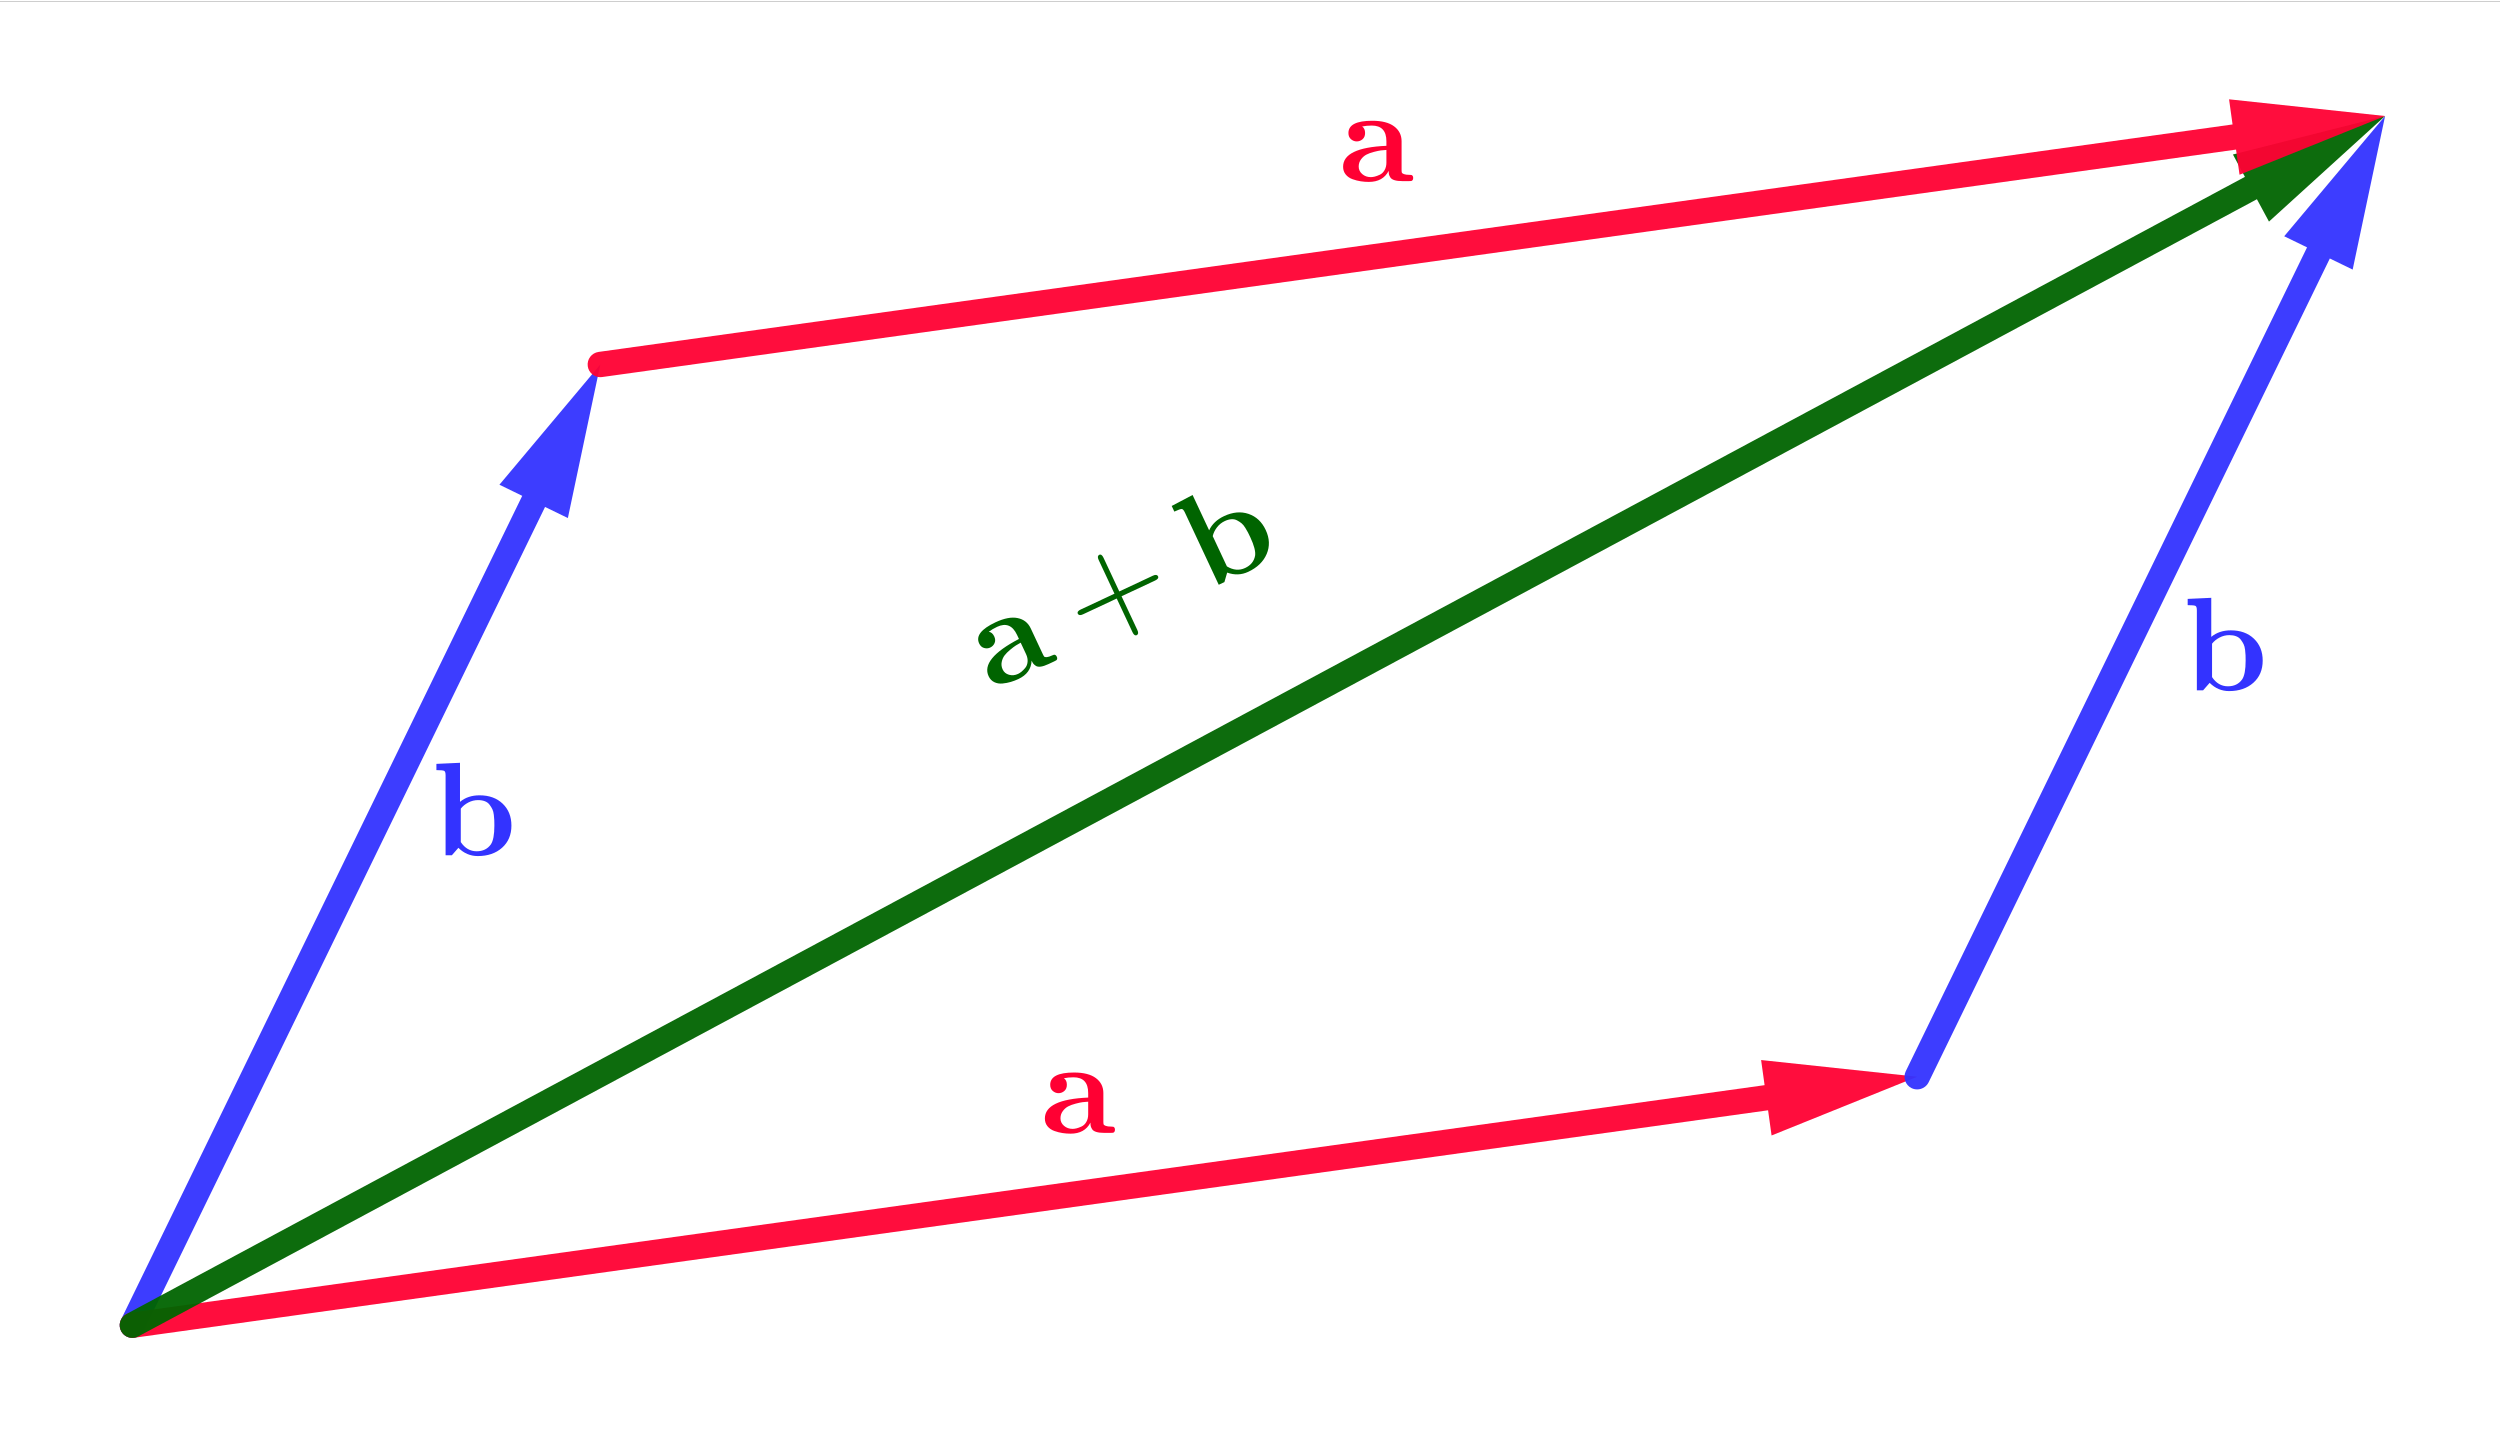
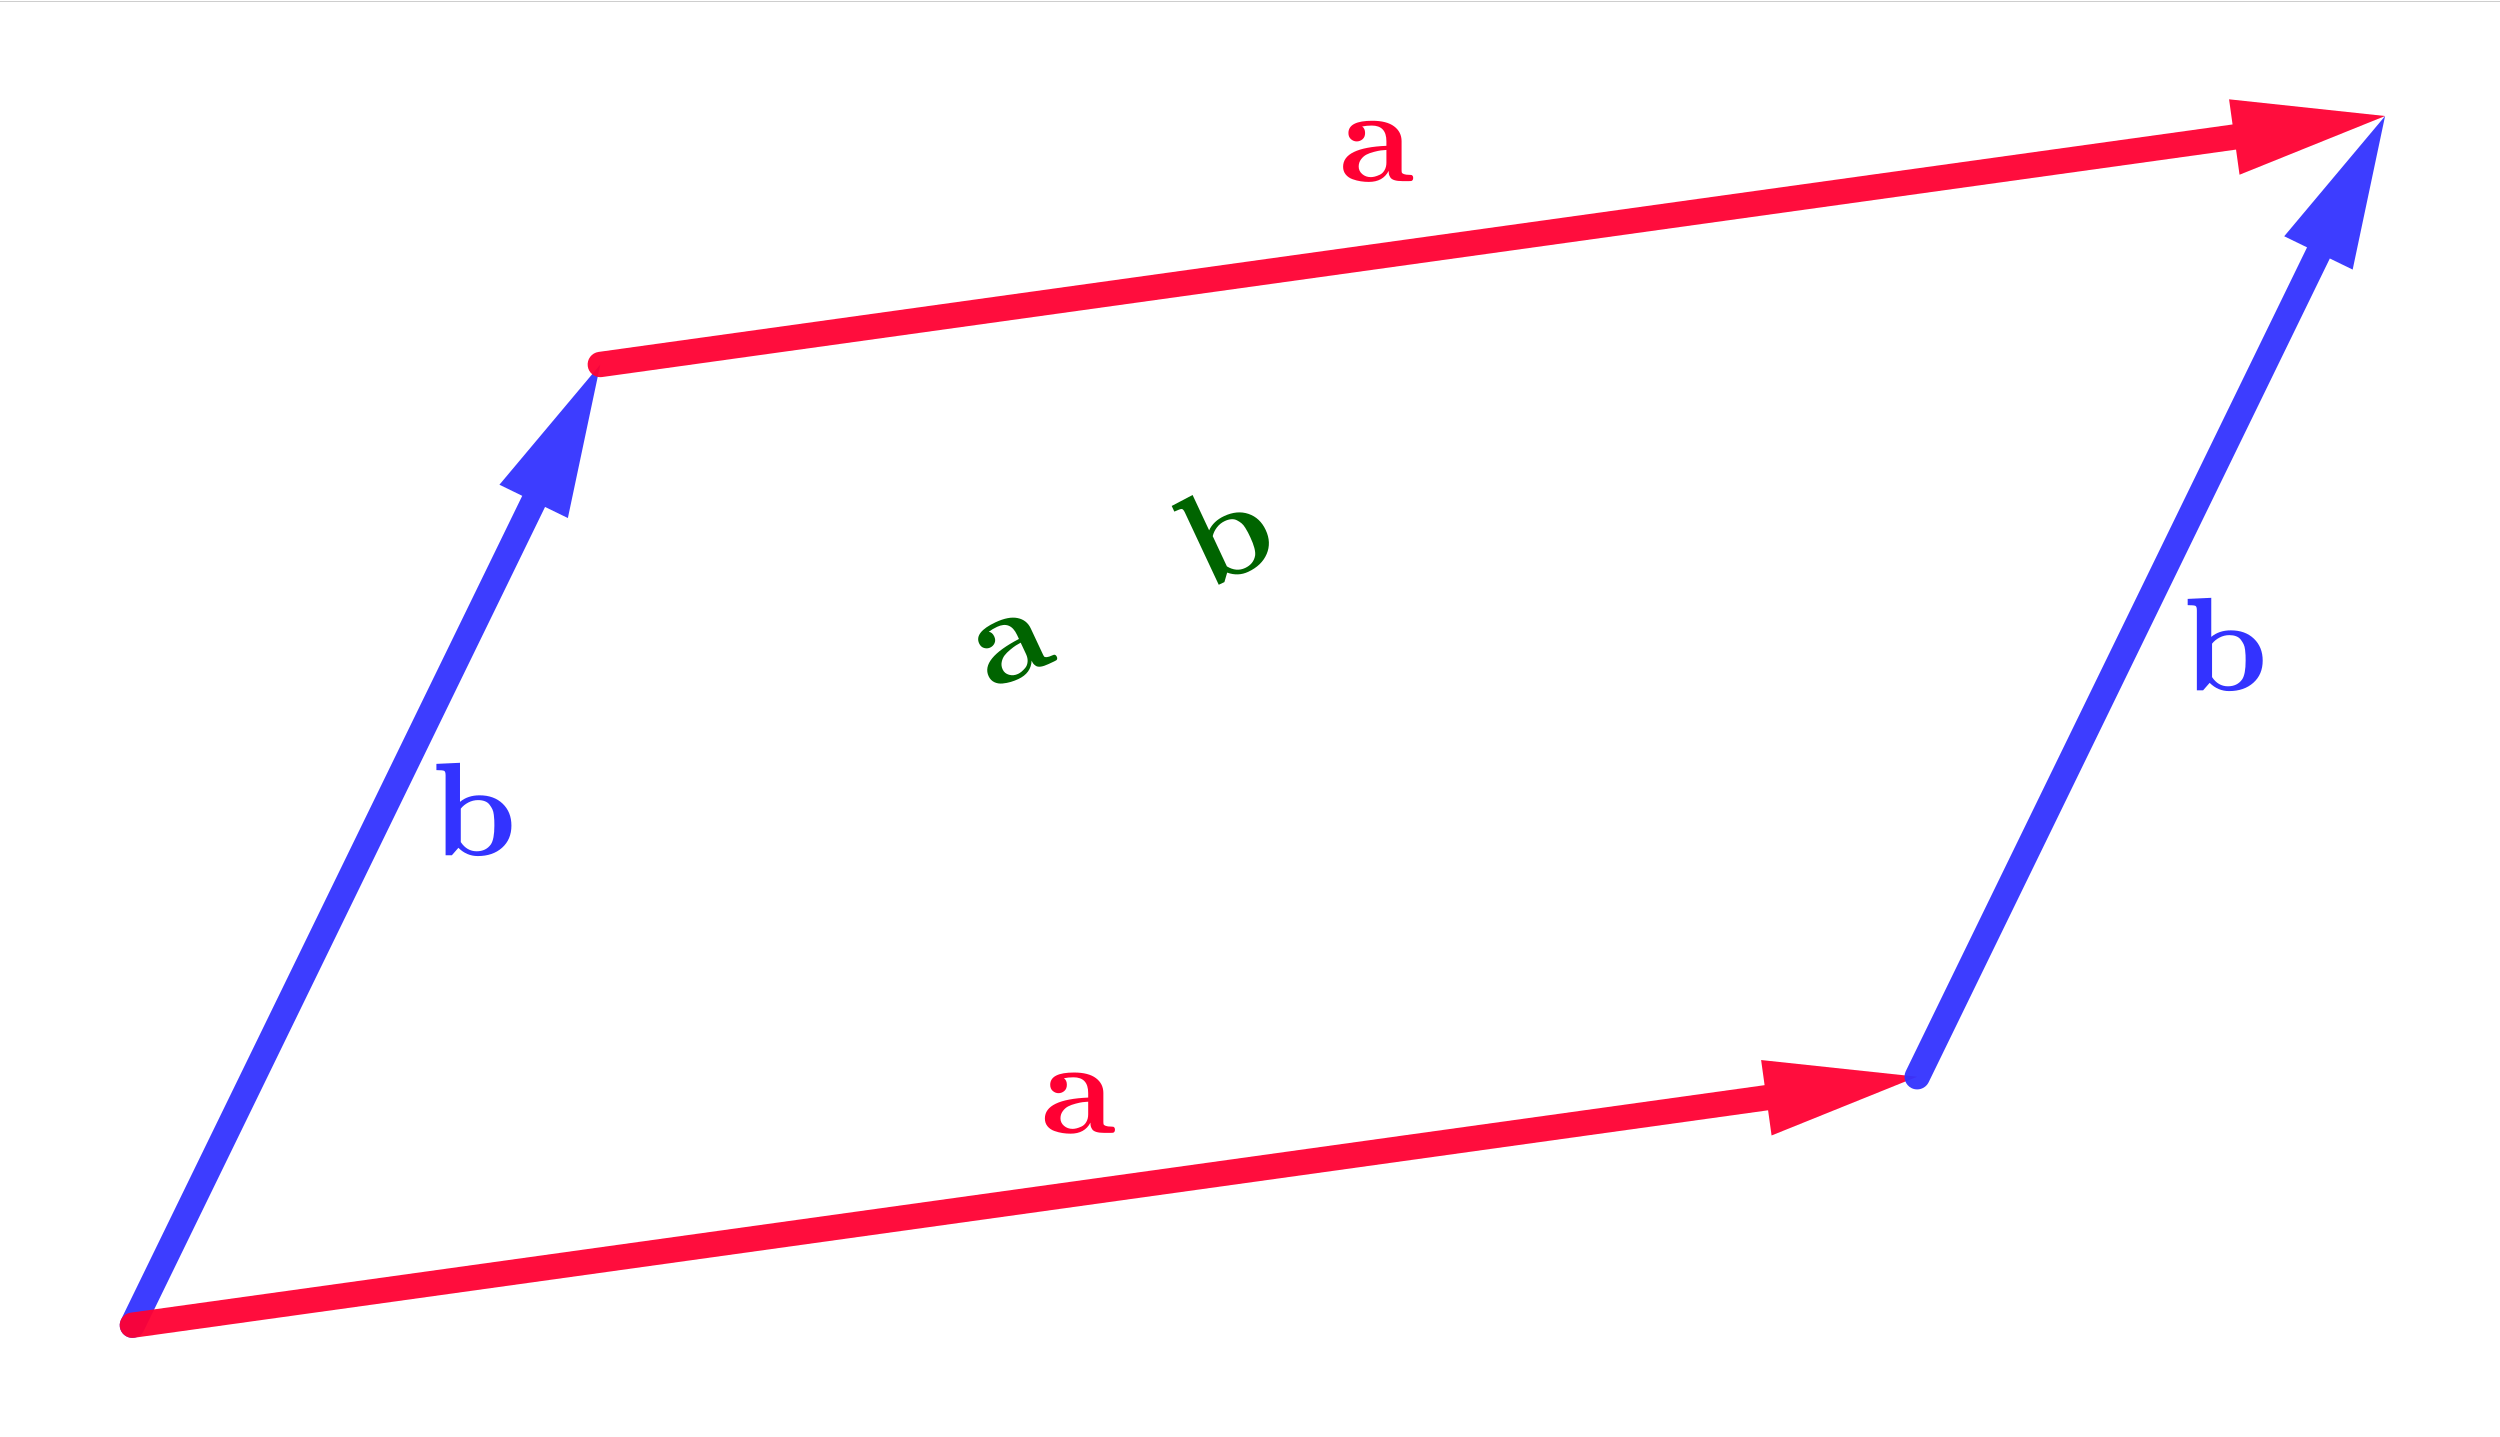
<svg xmlns="http://www.w3.org/2000/svg" version="1.1" baseProfile="full" width="11.736cm" height="6.745cm" viewBox="0 0 394 226">
  <rect x="0" y="0" width="394" height="226" fill="#333333" stroke="none" />
  <title>

</title>
  <g stroke-dashoffset="0" stroke-linejoin="miter" stroke-dasharray="none" stroke-width="1" stroke-linecap="square" stroke-miterlimit="10.000">
    <clipPath id="clip06ebbf5a-9a91-409b-af81-eac833e9a416">
      <path d="M 0 0 L 0 227.00 L 395.00 227.00 L 395.00 0 z" />
    </clipPath>
    <g clip-path="url(#clip1)">
      <g fill="#ffffff" fill-rule="nonzero" fill-opacity="1" stroke="none">
        <path d="M 0 0 L 395.00 0 L 395.00 227.00 L 0 227.00 L 0 0 z" />
      </g>
    </g>
    <g id="misc">
</g>
    <g id="layer0">
</g>
    <g id="layer1">
      <clipPath id="clip31c7e5dc-d2cb-4586-9dfb-65614b8244ff">
        <path d="M 0 0 L 0 227.00 L 395.00 227.00 L 395.00 0 z" />
      </clipPath>
      <g clip-path="url(#clip2)">
        <g fill="#3333ff" fill-rule="nonzero" fill-opacity=".949" stroke="none">
          <path d="M 94.611 57.221 L 78.708 76.171 L 82.304 77.922 L 82.304 77.922 C 82.304 77.922 82.304 77.922 82.304 77.922 L 19.066 207.76 C 18.583 208.75 18.995 209.95 19.988 210.43 C 20.270 210.57 20.569 210.63 20.863 210.63 C 21.604 210.63 22.316 210.22 22.662 209.51 L 85.900 79.674 C 85.900 79.674 85.900 79.674 85.900 79.674 L 85.900 79.674 L 89.496 81.425 L 94.611 57.221 z" />
          <title>Vector u</title>
          <desc>Vector u: Vector(A, B)</desc>
        </g>
      </g>
      <g transform="matrix(.21, 0, 0, .21, 68.000, 134.57)">
        <clipPath id="clipbdadeb6f-8d3e-424b-b50d-ebd07ba0187c">
          <path d="M -323.81 -640.83 L -323.81 440.12 L 1557.1 440.12 L 1557.1 -640.83 z" />
        </clipPath>
        <g clip-path="url(#clip3)">
          <g fill="#3333ff" fill-rule="nonzero" fill-opacity="1" stroke="none">
            <path d="M 21.406 -40.094 Q 27.297 -45.000 36.094 -45.000 Q 46.906 -45.000 53.453 -38.703 Q 60.000 -32.406 60.000 -22.297 Q 60.000 -11.906 53.000 -5.656 Q 46.000 .594 34.797 .594 Q 26.406 .594 20.203 -5.594 L 15.297 0 L 10.594 0 L 10.594 -60.000 Q 10.594 -62.797 9.547 -63.344 Q 8.5 -63.906 3.703 -63.906 L 3.703 -68.594 L 21.406 -69.406 L 21.406 -40.094 z M 22.000 -9.906 Q 26.594 -3 33.906 -3 Q 40.906 -3 44.594 -8.203 Q 47.203 -12.094 47.203 -22.297 Q 47.203 -24.797 47.141 -26.250 Q 47.094 -27.703 46.797 -30.297 Q 46.500 -32.906 45.703 -34.547 Q 44.906 -36.203 43.594 -37.953 Q 42.297 -39.703 40.094 -40.547 Q 37.906 -41.406 35.000 -41.406 Q 31.094 -41.406 27.641 -39.594 Q 24.203 -37.797 22.000 -35.000 L 22.000 -9.906 z" />
            <title>Vector u</title>
            <desc>Vector u: Vector(A, B)</desc>
          </g>
        </g>
      </g>
      <clipPath id="clip96f5d3cc-6338-4728-98f1-633f3959a038">
        <path d="M 0 0 L 0 227.00 L 395.00 227.00 L 395.00 0 z" />
      </clipPath>
      <g clip-path="url(#clip4)">
        <g fill="#ff0033" fill-rule="nonzero" fill-opacity=".949" stroke="none">
          <path d="M 277.55 166.84 L 278.10 170.80 L 278.10 170.80 L 20.588 206.65 L 20.588 206.65 C 19.494 206.80 18.731 207.81 18.883 208.91 C 19.023 209.91 19.879 210.63 20.862 210.63 C 20.954 210.63 21.046 210.63 21.140 210.61 L 21.140 210.61 L 278.65 174.76 L 279.20 178.73 L 302.15 169.47 L 277.55 166.84 z" />
          <title>Vector v</title>
          <desc>Vector v: Vector(A, C)</desc>
        </g>
      </g>
      <g transform="matrix(.21, 0, 0, .21, 164.00, 178.32)">
        <clipPath id="clip6c035f5d-f913-46c8-8881-cd8050dc1785">
          <path d="M -780.95 -849.16 L -780.95 231.79 L 1100.0 231.79 L 1100.0 -849.16 z" />
        </clipPath>
        <g clip-path="url(#clip5)">
          <g fill="#ff0033" fill-rule="nonzero" fill-opacity="1" stroke="none">
            <path d="M 37.406 -7.703 Q 33.094 .594 22.500 .594 Q 19.500 .594 16.500 .141 Q 13.500 -.297 10.297 -1.438 Q 7.094 -2.594 5.141 -5 Q 3.203 -7.406 3.203 -10.797 Q 3.203 -25.094 35.703 -26.500 L 35.703 -29.906 Q 35.703 -41.703 24.703 -41.703 Q 20.797 -41.703 17.500 -41.000 Q 19.703 -39.500 19.703 -36.094 Q 19.703 -33.094 17.797 -31.438 Q 15.906 -29.797 13.406 -29.797 Q 11.094 -29.797 9.141 -31.438 Q 7.203 -33.094 7.203 -36.094 Q 7.203 -45.297 25.094 -45.297 Q 35.906 -45.297 41.500 -41.094 Q 47.094 -36.906 47.094 -29.906 L 47.094 -8.406 Q 47.094 -7 47.297 -6.391 Q 47.500 -5.797 48.891 -5.25 Q 50.297 -4.703 53.203 -4.703 Q 54.094 -4.703 54.500 -4.594 Q 54.906 -4.5 55.344 -4 Q 55.797 -3.5 55.797 -2.391 Q 55.797 -1.297 55.344 -.75 Q 54.906 -.203 54.344 -.094 Q 53.797 0 52.594 0 L 47.797 0 Q 44.094 0 41.797 -.703 Q 39.500 -1.406 38.641 -2.797 Q 37.797 -4.203 37.594 -5.141 Q 37.406 -6.094 37.406 -7.703 z M 35.703 -23.406 Q 33.500 -23.297 31.547 -23.047 Q 29.594 -22.797 26.297 -21.938 Q 23.000 -21.094 20.703 -19.891 Q 18.406 -18.703 16.656 -16.344 Q 14.906 -14.000 14.906 -10.906 Q 14.906 -7.594 17.547 -5.297 Q 20.203 -3 24.000 -3 Q 25.297 -3 26.938 -3.391 Q 28.594 -3.797 30.750 -4.797 Q 32.906 -5.797 34.297 -8.188 Q 35.703 -10.594 35.703 -13.906 L 35.703 -23.406 z" />
            <title>Vector v</title>
            <desc>Vector v: Vector(A, C)</desc>
          </g>
        </g>
      </g>
      <clipPath id="clip7750ec01-11ac-41bb-9317-4cd99fb43523">
        <path d="M 0 0 L 0 227.00 L 395.00 227.00 L 395.00 0 z" />
      </clipPath>
      <g clip-path="url(#clip6)">
        <g fill="#006400" fill-rule="nonzero" fill-opacity=".949" stroke="none">
-           <path d="M 375.89 18.064 L 351.91 24.128 L 353.80 27.652 L 353.80 27.652 C 353.80 27.652 353.80 27.652 353.80 27.652 L 19.918 206.87 C 18.945 207.39 18.580 208.60 19.102 209.58 C 19.463 210.25 20.153 210.63 20.866 210.63 C 21.185 210.63 21.509 210.56 21.810 210.39 L 355.69 31.176 C 355.69 31.176 355.69 31.176 355.69 31.176 L 355.69 31.176 L 357.59 34.701 L 375.89 18.064 z" />
          <title>Vector w</title>
          <desc>Vector w: u + v</desc>
        </g>
      </g>
      <clipPath id="clip329732c2-7e18-4997-962e-d4eec32baf56">
        <path d="M 0 0 L 0 227.00 L 395.00 227.00 L 395.00 0 z" />
      </clipPath>
      <g clip-path="url(#clip7)">
        <g fill="#ff0033" fill-rule="nonzero" fill-opacity=".949" stroke="none">
          <path d="M 351.30 15.430 L 351.85 19.392 L 351.85 19.392 C 351.85 19.392 351.85 19.392 351.85 19.392 L 94.336 55.241 C 93.242 55.393 92.478 56.403 92.630 57.497 C 92.770 58.498 93.627 59.222 94.609 59.222 C 94.701 59.222 94.794 59.215 94.887 59.202 L 352.40 23.354 C 352.40 23.354 352.40 23.354 352.40 23.354 L 352.40 23.354 L 352.95 27.316 L 375.89 18.064 L 351.30 15.430 z" />
          <title>Vector a</title>
          <desc>Vector a: Vector(B, A')</desc>
        </g>
      </g>
      <g transform="matrix(.21, 0, 0, .21, 211.00, 28.324)">
        <clipPath id="clip7edfaf96-545a-4d66-af98-e28e227b1598">
          <path d="M -1004.8 -134.88 L -1004.8 946.08 L 876.19 946.08 L 876.19 -134.88 z" />
        </clipPath>
        <g clip-path="url(#clip8)">
          <g fill="#ff0033" fill-rule="nonzero" fill-opacity="1" stroke="none">
            <path d="M 37.406 -7.703 Q 33.094 .594 22.500 .594 Q 19.500 .594 16.500 .141 Q 13.500 -.297 10.297 -1.438 Q 7.094 -2.594 5.141 -5 Q 3.203 -7.406 3.203 -10.797 Q 3.203 -25.094 35.703 -26.500 L 35.703 -29.906 Q 35.703 -41.703 24.703 -41.703 Q 20.797 -41.703 17.500 -41.000 Q 19.703 -39.500 19.703 -36.094 Q 19.703 -33.094 17.797 -31.438 Q 15.906 -29.797 13.406 -29.797 Q 11.094 -29.797 9.141 -31.438 Q 7.203 -33.094 7.203 -36.094 Q 7.203 -45.297 25.094 -45.297 Q 35.906 -45.297 41.500 -41.094 Q 47.094 -36.906 47.094 -29.906 L 47.094 -8.406 Q 47.094 -7 47.297 -6.391 Q 47.500 -5.797 48.891 -5.25 Q 50.297 -4.703 53.203 -4.703 Q 54.094 -4.703 54.500 -4.594 Q 54.906 -4.5 55.344 -4 Q 55.797 -3.5 55.797 -2.391 Q 55.797 -1.297 55.344 -.75 Q 54.906 -.203 54.344 -.094 Q 53.797 0 52.594 0 L 47.797 0 Q 44.094 0 41.797 -.703 Q 39.500 -1.406 38.641 -2.797 Q 37.797 -4.203 37.594 -5.141 Q 37.406 -6.094 37.406 -7.703 z M 35.703 -23.406 Q 33.500 -23.297 31.547 -23.047 Q 29.594 -22.797 26.297 -21.938 Q 23.000 -21.094 20.703 -19.891 Q 18.406 -18.703 16.656 -16.344 Q 14.906 -14.000 14.906 -10.906 Q 14.906 -7.594 17.547 -5.297 Q 20.203 -3 24.000 -3 Q 25.297 -3 26.938 -3.391 Q 28.594 -3.797 30.750 -4.797 Q 32.906 -5.797 34.297 -8.188 Q 35.703 -10.594 35.703 -13.906 L 35.703 -23.406 z" />
            <title>Vector a</title>
            <desc>Vector a: Vector(B, A')</desc>
          </g>
        </g>
      </g>
      <clipPath id="clipe3c85820-0b52-45b4-ace1-b02984f2ca10">
-         <path d="M 0 0 L 0 227.00 L 395.00 227.00 L 395.00 0 z" />
-       </clipPath>
+         </clipPath>
      <g clip-path="url(#clip9)">
        <g fill="#3333ff" fill-rule="nonzero" fill-opacity=".949" stroke="none">
          <path d="M 375.89 18.064 L 359.99 37.013 L 363.59 38.765 L 363.59 38.765 L 300.35 168.60 C 299.87 169.59 300.28 170.79 301.27 171.27 C 301.55 171.41 301.85 171.47 302.15 171.47 C 302.89 171.47 303.60 171.06 303.95 170.35 L 367.18 40.516 L 370.78 42.268 L 375.89 18.064 z" />
          <title>Vector b</title>
          <desc>Vector b: Vector(C, A')</desc>
        </g>
      </g>
      <g transform="matrix(.21, 0, 0, .21, 344.00, 108.57)">
        <clipPath id="clipef4bae01-984d-4a0c-aec9-9c0bf4987341">
          <path d="M -1638.1 -517.02 L -1638.1 563.93 L 242.86 563.93 L 242.86 -517.02 z" />
        </clipPath>
        <g clip-path="url(#clip10)">
          <g fill="#3333ff" fill-rule="nonzero" fill-opacity="1" stroke="none">
            <path d="M 21.406 -40.094 Q 27.297 -45.000 36.094 -45.000 Q 46.906 -45.000 53.453 -38.703 Q 60.000 -32.406 60.000 -22.297 Q 60.000 -11.906 53.000 -5.656 Q 46.000 .594 34.797 .594 Q 26.406 .594 20.203 -5.594 L 15.297 0 L 10.594 0 L 10.594 -60.000 Q 10.594 -62.797 9.547 -63.344 Q 8.5 -63.906 3.703 -63.906 L 3.703 -68.594 L 21.406 -69.406 L 21.406 -40.094 z M 22.000 -9.906 Q 26.594 -3 33.906 -3 Q 40.906 -3 44.594 -8.203 Q 47.203 -12.094 47.203 -22.297 Q 47.203 -24.797 47.141 -26.250 Q 47.094 -27.703 46.797 -30.297 Q 46.500 -32.906 45.703 -34.547 Q 44.906 -36.203 43.594 -37.953 Q 42.297 -39.703 40.094 -40.547 Q 37.906 -41.406 35.000 -41.406 Q 31.094 -41.406 27.641 -39.594 Q 24.203 -37.797 22.000 -35.000 L 22.000 -9.906 z" />
            <title>Vector b</title>
            <desc>Vector b: Vector(C, A')</desc>
          </g>
        </g>
      </g>
      <g transform="matrix(.19, -.089, .089, .19, 156.16, 108.69)">
        <clipPath id="clip86924895-bf5f-4ef6-a694-73df2d39ccb3">
          <path d="M -455.21 -783.34 L -912.04 196.33 L 792.68 991.26 L 1249.5 11.581 L -455.21 -783.34 z" />
        </clipPath>
        <g clip-path="url(#clip11)">
          <g fill="#006400" fill-rule="nonzero" fill-opacity="1" stroke="none">
            <path d="M 37.406 -7.703 Q 33.094 .594 22.500 .594 Q 19.500 .594 16.500 .141 Q 13.500 -.297 10.297 -1.438 Q 7.094 -2.594 5.141 -5 Q 3.203 -7.406 3.203 -10.797 Q 3.203 -25.094 35.703 -26.500 L 35.703 -29.906 Q 35.703 -41.703 24.703 -41.703 Q 20.797 -41.703 17.500 -41.000 Q 19.703 -39.500 19.703 -36.094 Q 19.703 -33.094 17.797 -31.438 Q 15.906 -29.797 13.406 -29.797 Q 11.094 -29.797 9.141 -31.438 Q 7.203 -33.094 7.203 -36.094 Q 7.203 -45.297 25.094 -45.297 Q 35.906 -45.297 41.500 -41.094 Q 47.094 -36.906 47.094 -29.906 L 47.094 -8.406 Q 47.094 -7 47.297 -6.391 Q 47.500 -5.797 48.891 -5.25 Q 50.297 -4.703 53.203 -4.703 Q 54.094 -4.703 54.500 -4.594 Q 54.906 -4.5 55.344 -4 Q 55.797 -3.5 55.797 -2.391 Q 55.797 -1.297 55.344 -.75 Q 54.906 -.203 54.344 -.094 Q 53.797 0 52.594 0 L 47.797 0 Q 44.094 0 41.797 -.703 Q 39.500 -1.406 38.641 -2.797 Q 37.797 -4.203 37.594 -5.141 Q 37.406 -6.094 37.406 -7.703 z M 35.703 -23.406 Q 33.500 -23.297 31.547 -23.047 Q 29.594 -22.797 26.297 -21.938 Q 23.000 -21.094 20.703 -19.891 Q 18.406 -18.703 16.656 -16.344 Q 14.906 -14.000 14.906 -10.906 Q 14.906 -7.594 17.547 -5.297 Q 20.203 -3 24.000 -3 Q 25.297 -3 26.938 -3.391 Q 28.594 -3.797 30.750 -4.797 Q 32.906 -5.797 34.297 -8.188 Q 35.703 -10.594 35.703 -13.906 L 35.703 -23.406 z" />
            <title>\rotatebox{25}{\mathbf a+ \mathbf b}</title>
            <desc>text1 = “\rotatebox{25}{\mathbf a+ \mathbf b}”</desc>
          </g>
        </g>
      </g>
      <g transform="matrix(.19, -.089, .089, .19, 171.03, 101.76)">
        <clipPath id="clip2fac4b30-2805-45fb-9227-dee7f7b90711">
          <path d="M -533.33 -783.34 L -990.16 196.33 L 714.56 991.26 L 1171.4 11.581 L -533.33 -783.34 z" />
        </clipPath>
        <g clip-path="url(#clip12)">
          <g fill="#006400" fill-rule="nonzero" fill-opacity="1" stroke="none">
-             <path d="M 40.906 -23.000 L 40.906 5 Q 40.906 8.203 38.906 8.297 Q 36.906 8.297 36.906 5 L 36.906 -23.000 L 8.906 -23.000 Q 5.703 -23.000 5.594 -25.000 Q 5.594 -27.000 8.906 -27.000 L 36.906 -27.000 L 36.906 -55.000 Q 36.906 -58.203 38.906 -58.297 Q 40.906 -58.297 40.906 -55.000 L 40.906 -27.000 L 68.797 -27.000 Q 72.000 -27.000 72.094 -25.000 Q 72.094 -23.000 68.797 -23.000 L 40.906 -23.000 z" />
            <title>\rotatebox{25}{\mathbf a+ \mathbf b}</title>
            <desc>text1 = “\rotatebox{25}{\mathbf a+ \mathbf b}”</desc>
          </g>
        </g>
      </g>
      <g transform="matrix(.19, -.089, .089, .19, 190.06, 92.880)">
        <clipPath id="clipcb8c09c6-6591-4e34-98d0-5b0d90674beb">
          <path d="M -633.35 -783.34 L -1090.2 196.33 L 614.54 991.26 L 1071.4 11.581 L -633.35 -783.34 z" />
        </clipPath>
        <g clip-path="url(#clip13)">
          <g fill="#006400" fill-rule="nonzero" fill-opacity="1" stroke="none">
            <path d="M 21.406 -40.094 Q 27.297 -45.000 36.094 -45.000 Q 46.906 -45.000 53.453 -38.703 Q 60.000 -32.406 60.000 -22.297 Q 60.000 -11.906 53.000 -5.656 Q 46.000 .594 34.797 .594 Q 26.406 .594 20.203 -5.594 L 15.297 0 L 10.594 0 L 10.594 -60.000 Q 10.594 -62.797 9.547 -63.344 Q 8.5 -63.906 3.703 -63.906 L 3.703 -68.594 L 21.406 -69.406 L 21.406 -40.094 z M 22.000 -9.906 Q 26.594 -3 33.906 -3 Q 40.906 -3 44.594 -8.203 Q 47.203 -12.094 47.203 -22.297 Q 47.203 -24.797 47.141 -26.250 Q 47.094 -27.703 46.797 -30.297 Q 46.500 -32.906 45.703 -34.547 Q 44.906 -36.203 43.594 -37.953 Q 42.297 -39.703 40.094 -40.547 Q 37.906 -41.406 35.000 -41.406 Q 31.094 -41.406 27.641 -39.594 Q 24.203 -37.797 22.000 -35.000 L 22.000 -9.906 z" />
            <title>\rotatebox{25}{\mathbf a+ \mathbf b}</title>
            <desc>text1 = “\rotatebox{25}{\mathbf a+ \mathbf b}”</desc>
          </g>
        </g>
      </g>
    </g>
  </g>
</svg>